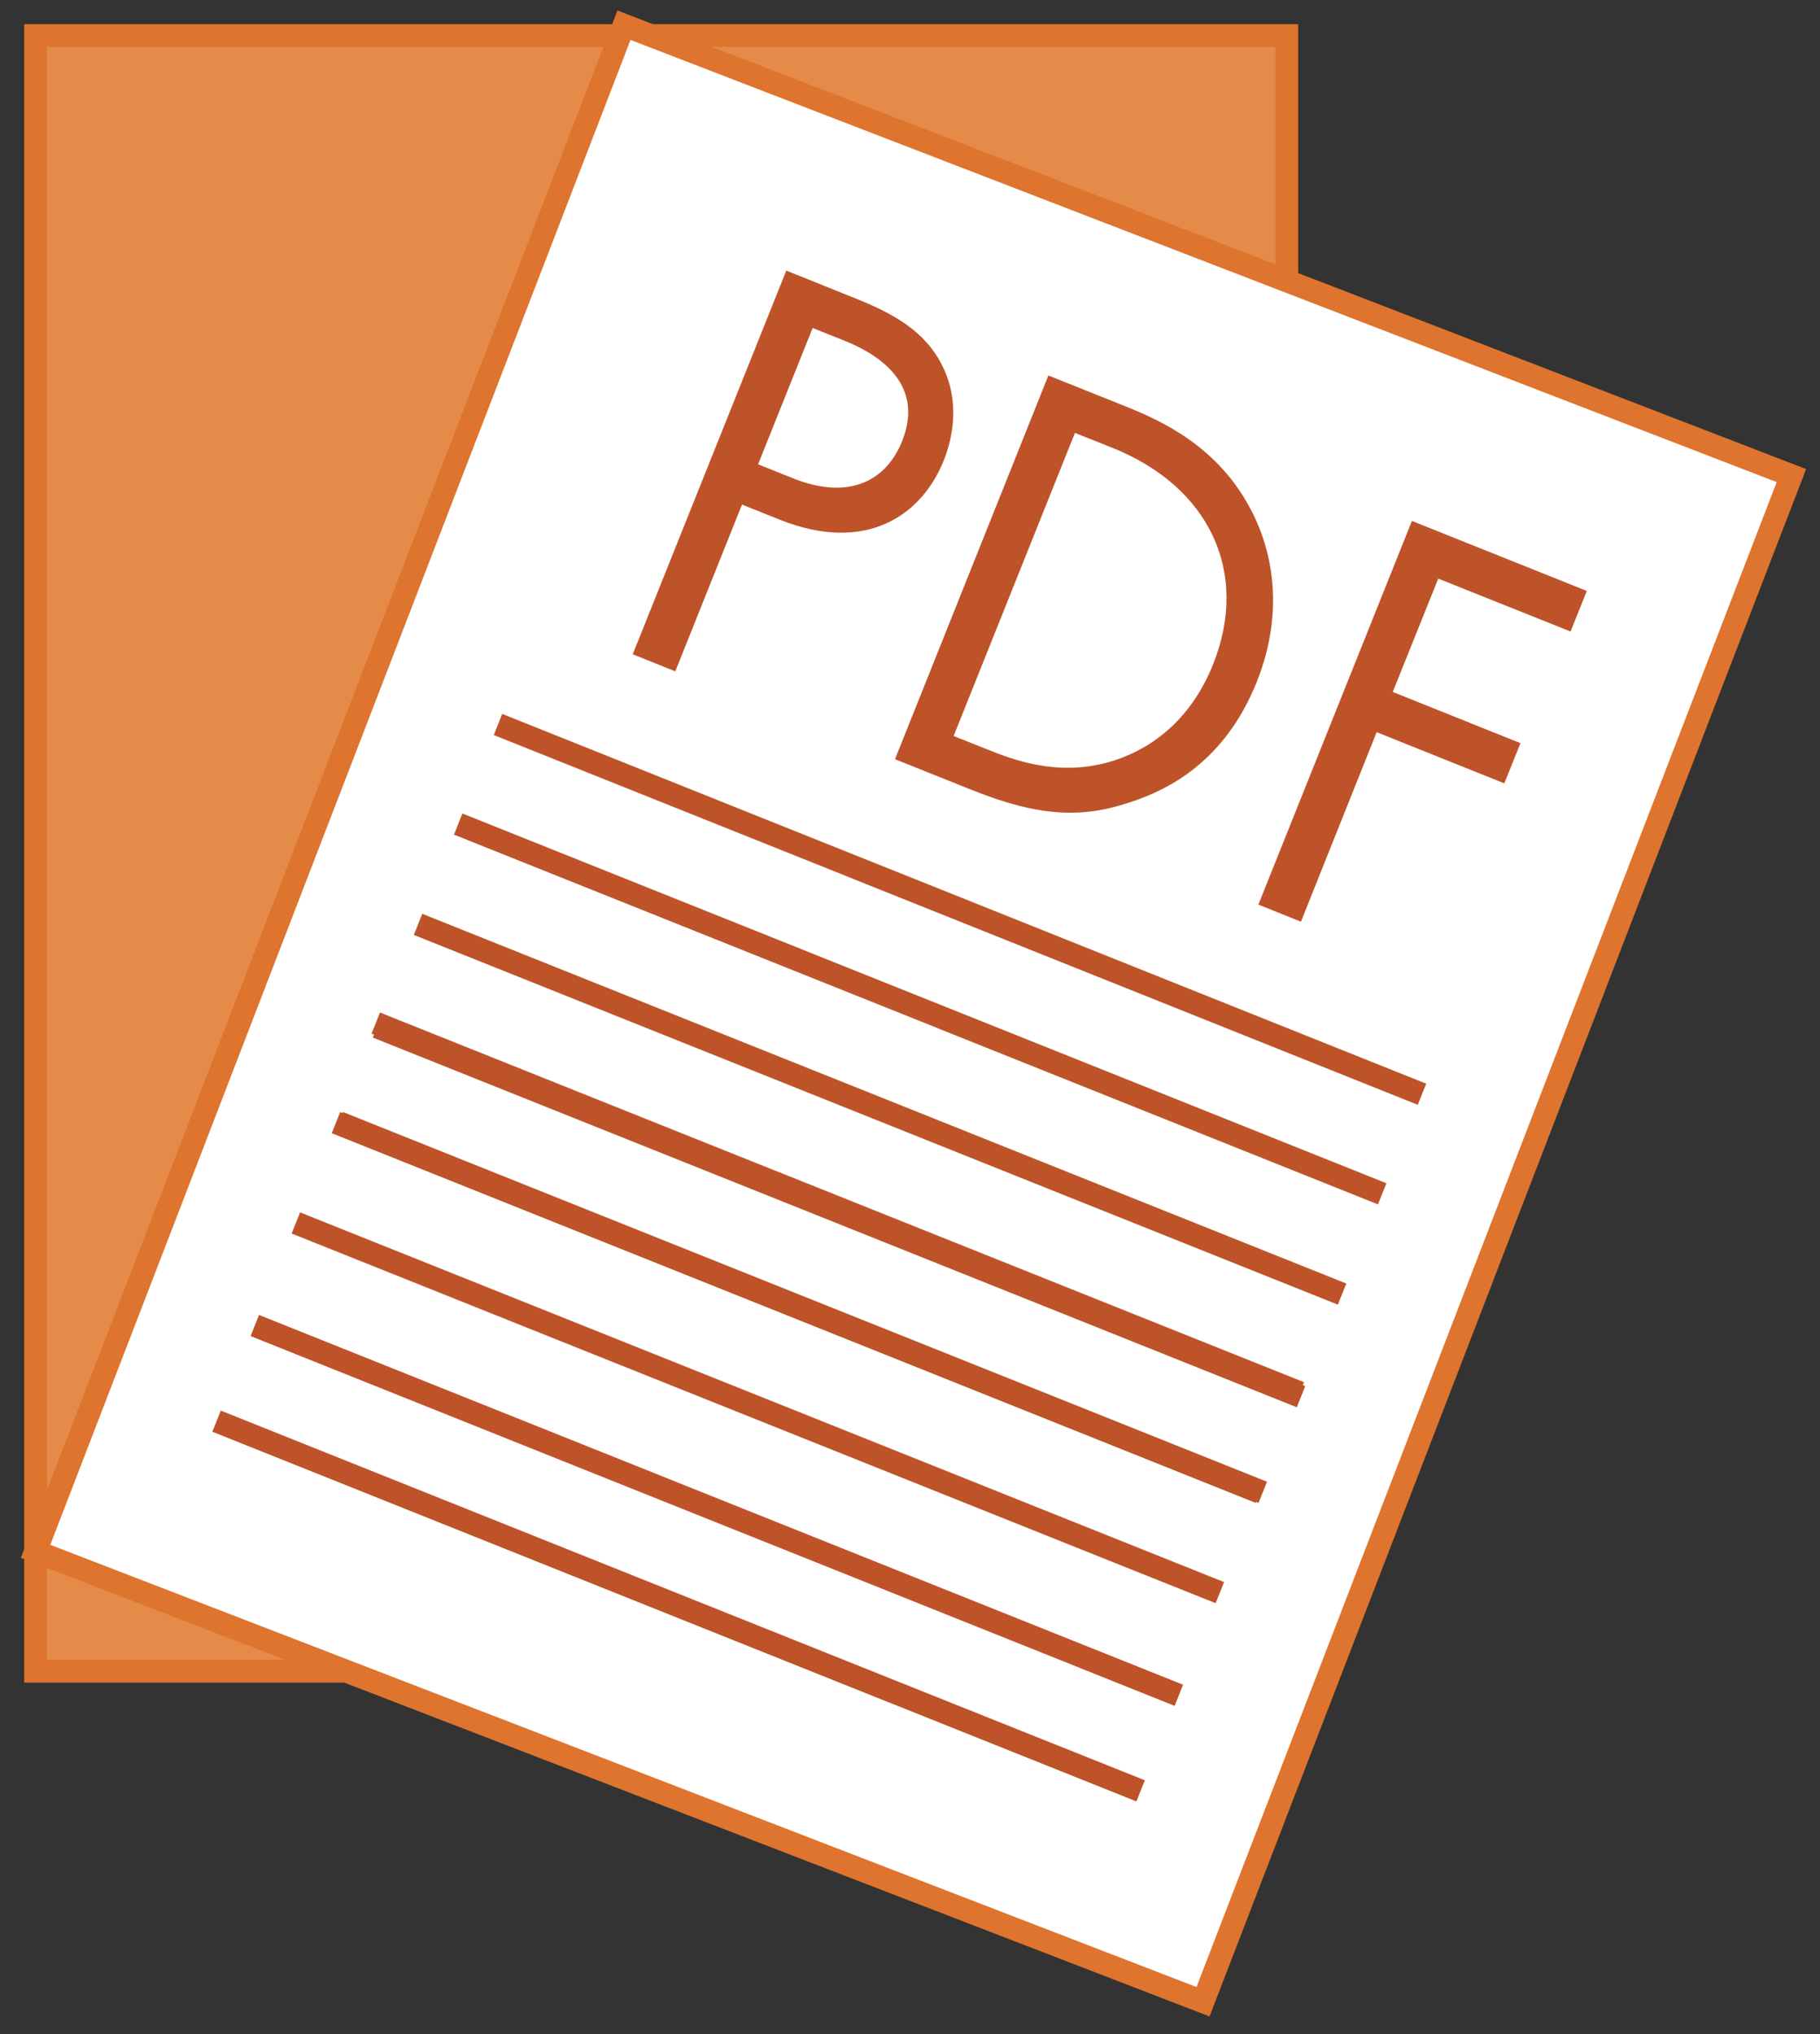
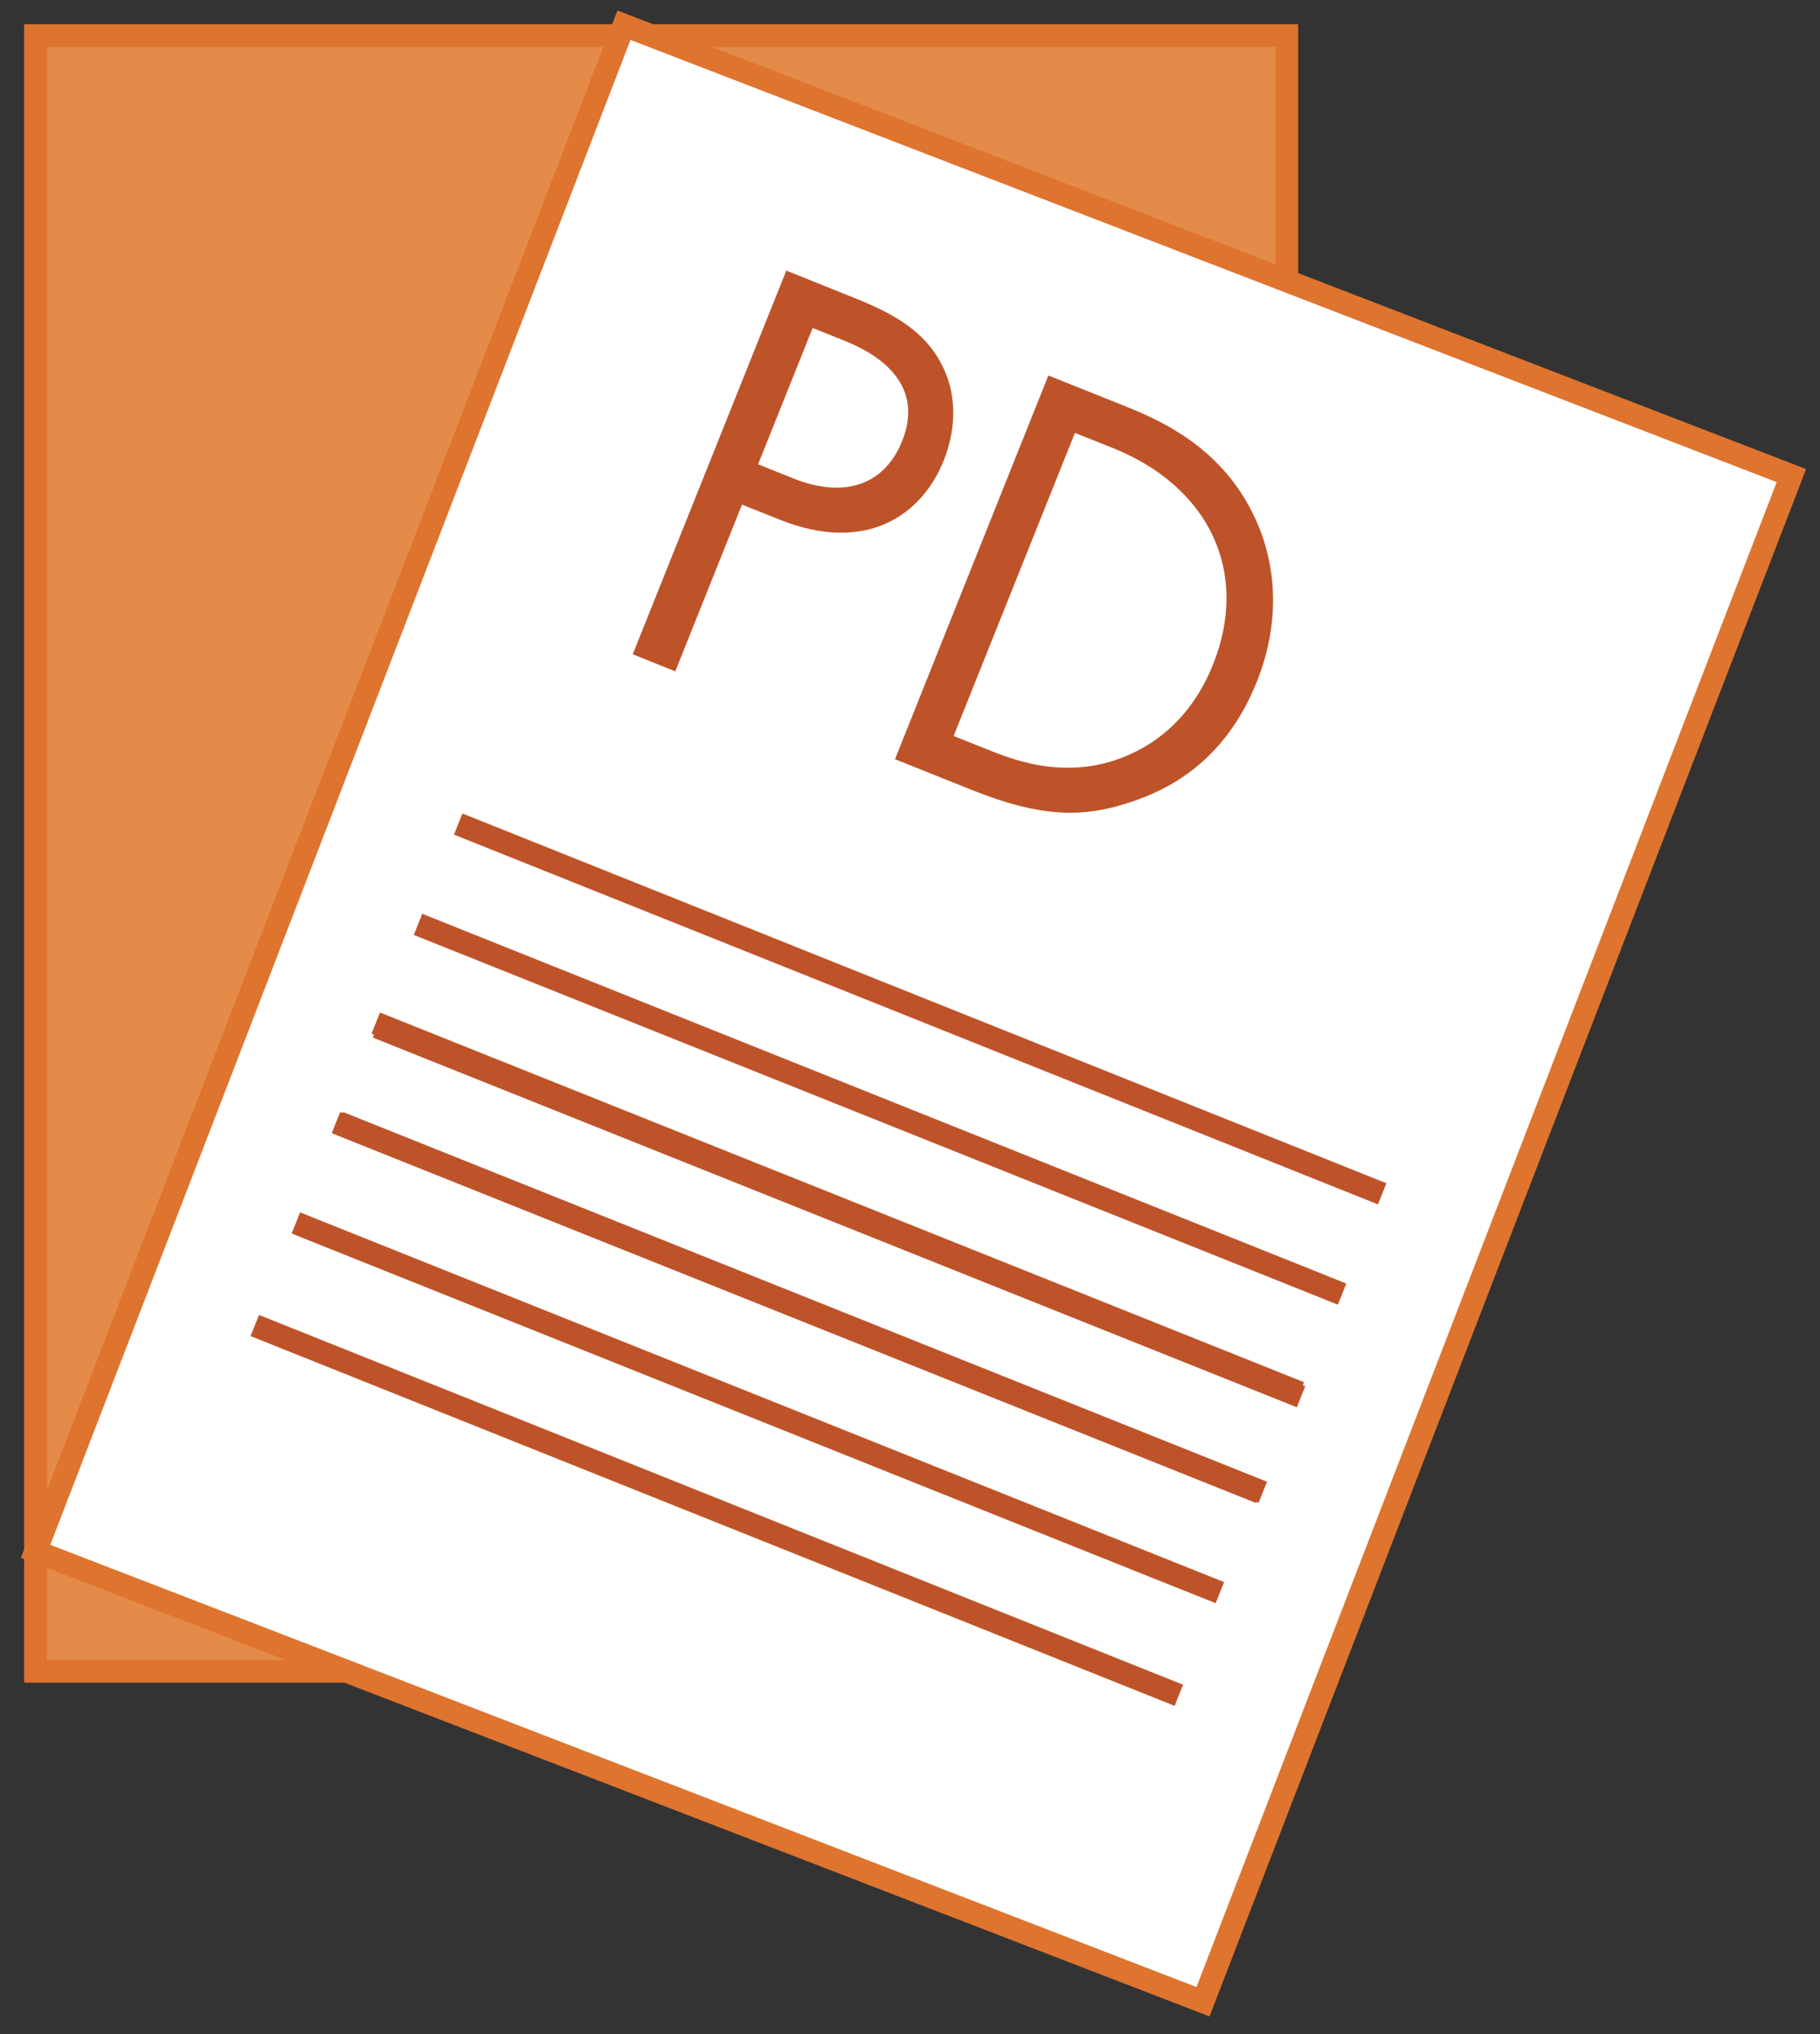
<svg xmlns="http://www.w3.org/2000/svg" id="Layer_1" data-name="Layer 1" viewBox="0 0 320 357.5">
  <rect x="0" y="0" width="320" height="357.5" fill="#333333" stroke="none" />
  <defs>
    <style>.cls-1{fill:#e48b49;}.cls-1,.cls-2{stroke:#de742e;}.cls-1,.cls-2,.cls-3{stroke-miterlimit:10;stroke-width:4px;}.cls-2{fill:#fff;}.cls-3{fill:#de742e;stroke:#be5329;}.cls-4{fill:#be5329;}</style>
  </defs>
  <rect class="cls-1" x="6.25" y="6.25" width="220" height="287.5" />
  <rect class="cls-2" x="50.61" y="34.38" width="220" height="287.5" transform="translate(74.86 -45.86) rotate(21.09)" />
-   <line class="cls-3" x1="87.56" y1="127.34" x2="250.02" y2="192.33" />
  <line class="cls-3" x1="80.56" y1="144.84" x2="243.02" y2="209.83" />
  <line class="cls-3" x1="73.5" y1="162.47" x2="235.97" y2="227.46" />
  <line class="cls-3" x1="66.29" y1="180.51" x2="228.75" y2="245.49" />
  <line class="cls-3" x1="59.57" y1="197.31" x2="222.03" y2="262.29" />
  <line class="cls-3" x1="66.07" y1="179.82" x2="228.53" y2="244.8" />
  <line class="cls-3" x1="59.07" y1="197.32" x2="221.53" y2="262.3" />
  <line class="cls-3" x1="52.02" y1="214.95" x2="214.48" y2="279.93" />
  <line class="cls-3" x1="44.8" y1="232.98" x2="207.27" y2="297.97" />
-   <line class="cls-3" x1="38.08" y1="249.79" x2="200.55" y2="314.77" />
-   <path class="cls-4" d="M150.46,52.47c6.78,2.71,12.12,5.78,15.09,11.55,3.25,6.23,2.08,12.68.38,16.92-3.8,9.51-13.53,16.52-28.89,10.38l-6.58-2.63L118.73,118l-7.48-3,27-67.44ZM133.29,81.61l6.17,2.47c8.9,3.56,16,1.25,19.15-6.53,4.29-10.72-5.32-15.74-10.17-17.68l-5.56-2.22Z" />
+   <path class="cls-4" d="M150.46,52.47c6.78,2.71,12.12,5.78,15.09,11.55,3.25,6.23,2.08,12.68.38,16.92-3.8,9.51-13.53,16.52-28.89,10.38l-6.58-2.63L118.73,118l-7.48-3,27-67.44ZM133.29,81.61l6.17,2.47c8.9,3.56,16,1.25,19.15-6.53,4.29-10.72-5.32-15.74-10.17-17.68l-5.56-2.22" />
  <path class="cls-4" d="M184.33,66l13.75,5.5c6.78,2.71,16.1,7.26,21.72,17.83,4.11,7.63,6,18.37,1.18,30.5-5.67,14.16-15.68,19-22.19,21.15-8.27,2.79-15.75,2.73-27.78-2.08l-13.65-5.46Zm-16.66,63.36,6.57,2.62c5.36,2.15,13,4.49,21.74,1.66,6.76-2.22,13.47-7.28,17.31-16.88,6.47-16.18-.65-31.23-17.73-38.06L189,76.09Z" />
-   <path class="cls-4" d="M276.14,111l-23.26-9.3-8,19.92,22.45,9-2.83,7.07-22.45-9L228.74,162l-7.49-3,27-67.44L279,103.87Z" />
</svg>